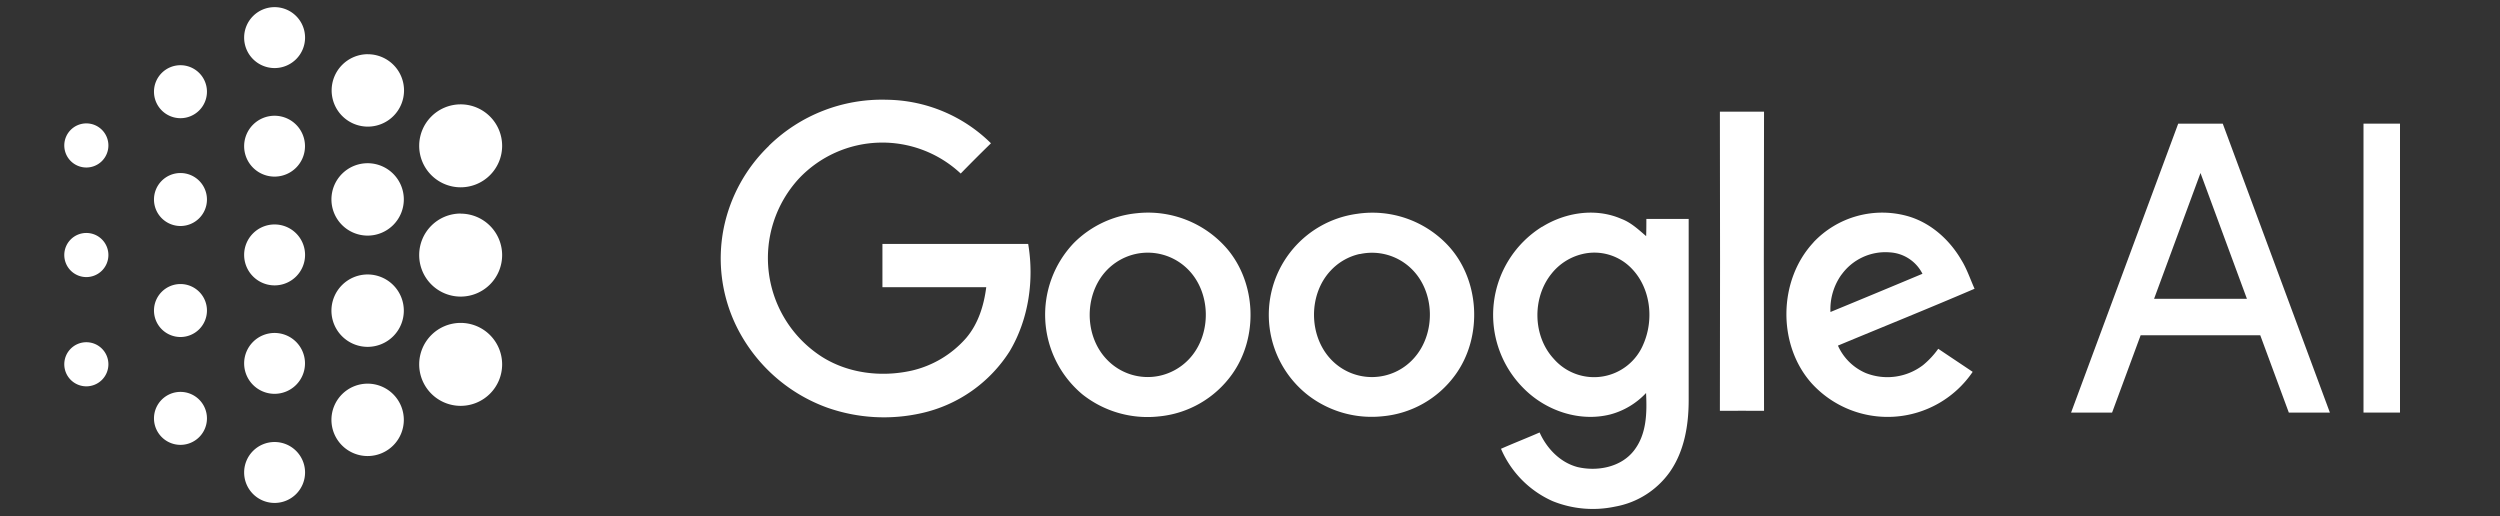
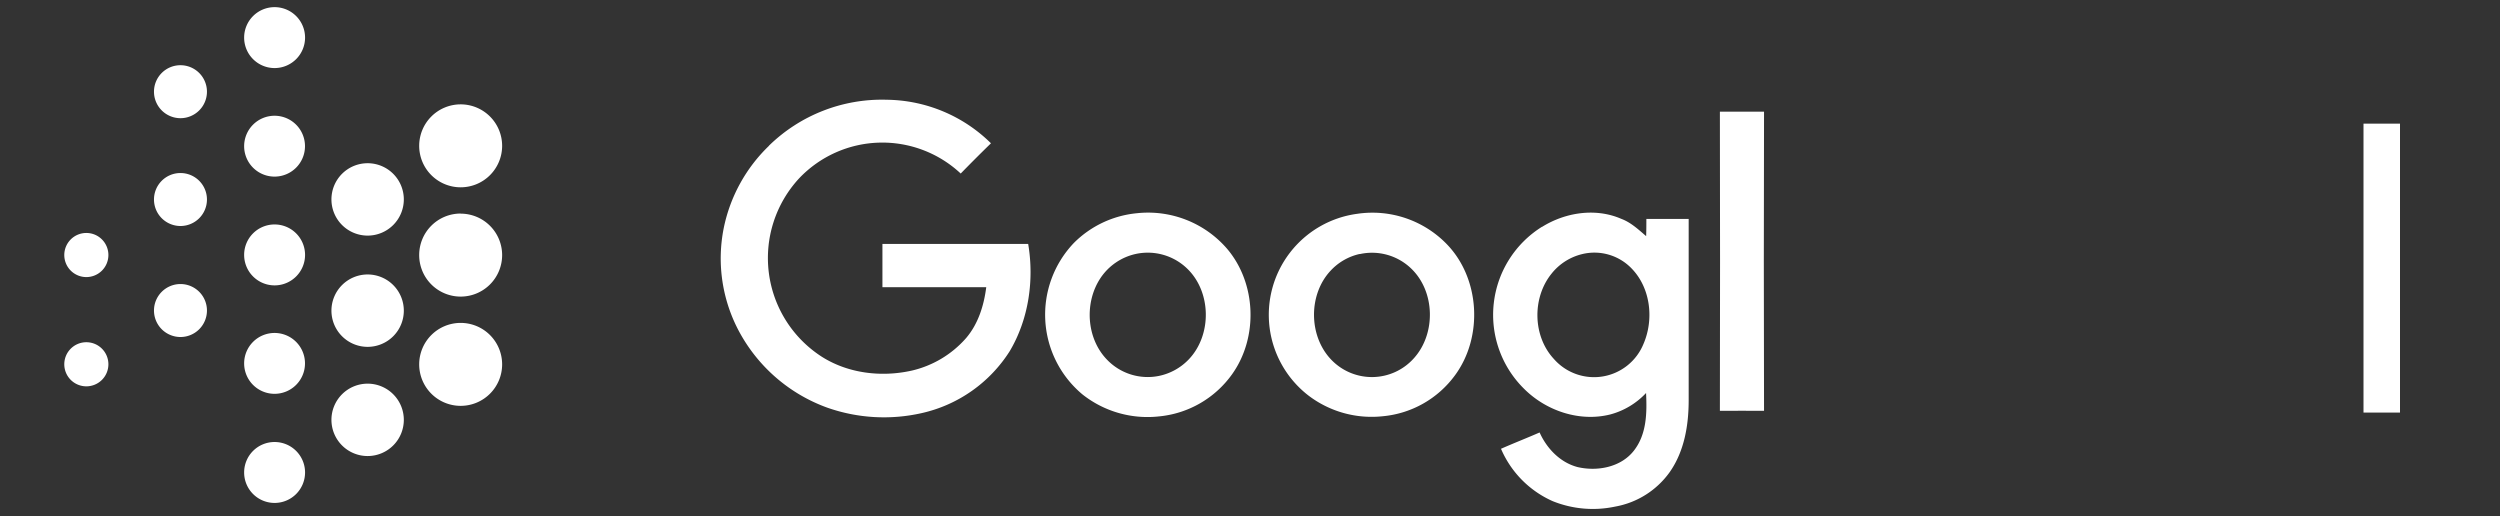
<svg xmlns="http://www.w3.org/2000/svg" xmlns:ns1="http://sodipodi.sourceforge.net/DTD/sodipodi-0.dtd" xmlns:ns2="http://www.inkscape.org/namespaces/inkscape" id="Layer_1" data-name="Layer 1" viewBox="0 0 700 144.51" version="1.1" ns1:docname="brand_google.svg" ns2:version="1.3.2 (091e20e, 2023-11-25)" width="700" height="144.51">
  <rect x="0" y="0" width="700" height="144.51" fill="#333333" stroke="none" />
  <ns1:namedview id="namedview26" pagecolor="#a0a0a0" bordercolor="#000000" borderopacity="0.25" ns2:showpageshadow="2" ns2:pageopacity="0.0" ns2:pagecheckerboard="0" ns2:deskcolor="#d1d1d1" ns2:zoom="1.0510594" ns2:cx="358.21001" ns2:cy="59.939524" ns2:window-width="1328" ns2:window-height="451" ns2:window-x="0" ns2:window-y="39" ns2:window-maximized="0" ns2:current-layer="Layer_1" showguides="true" />
  <defs id="defs1">
    <style id="style1">.cls-1{fill:#4184f4;}.cls-1,.cls-2,.cls-3,.cls-4,.cls-5{fill-rule:evenodd;}.cls-2{fill:#33a852;}.cls-3{fill:#fbbb03;}.cls-4{fill:#e94234;}.cls-5{fill:#5e6266;}</style>
  </defs>
  <title id="title1">Google AI Logo Vector</title>
  <path class="cls-1" d="M 128.976,29.221 A 11.612,11.612 0 1 1 117.374,40.833 11.612,11.612 0 0 1 128.976,29.221 Z" id="path1" style="fill:#ffffff;stroke-width:0.961" />
  <path class="cls-1" d="M 128.976,90.414 A 11.612,11.612 0 1 1 117.374,102.027 11.612,11.612 0 0 1 128.976,90.414 Z" id="path2" style="fill:#ffffff;stroke-width:0.961" />
  <path class="cls-1" d="M 128.976,59.822 A 11.612,11.612 0 1 1 117.374,71.406 11.612,11.612 0 0 1 128.976,59.793 Z" id="path3" style="fill:#ffffff;stroke-width:0.961" />
-   <path class="cls-2" d="M 102.985,15.188 A 10.133,10.133 0 1 1 92.862,25.302 10.133,10.133 0 0 1 102.985,15.178 Z" id="path4" style="fill:#ffffff;stroke-width:0.961" />
  <path class="cls-2" d="m 102.928,107.425 a 10.133,10.133 0 1 1 -10.124,10.133 10.133,10.133 0 0 1 10.124,-10.133 z" id="path5" style="fill:#ffffff;stroke-width:0.961" />
  <path class="cls-2" d="M 102.928,76.852 A 10.133,10.133 0 1 1 92.804,86.985 10.133,10.133 0 0 1 102.928,76.852 Z" id="path6" style="fill:#ffffff;stroke-width:0.961" />
  <path class="cls-2" d="m 102.928,45.703 a 10.133,10.133 0 1 1 -10.124,10.124 10.124,10.124 0 0 1 10.124,-10.124 z" id="path7" style="fill:#ffffff;stroke-width:0.961" />
  <path class="cls-3" d="M 76.888,2 A 8.529,8.529 0 1 1 68.359,10.529 8.529,8.529 0 0 1 76.888,2 Z" id="path8" style="fill:#ffffff;stroke-width:0.961" />
  <path class="cls-3" d="m 76.888,123.763 a 8.529,8.529 0 1 1 -8.529,8.52 8.52,8.52 0 0 1 8.529,-8.52 z" id="path9" style="fill:#ffffff;stroke-width:0.961" />
  <path class="cls-3" d="m 76.888,93.229 a 8.52,8.52 0 1 1 -8.529,8.52 8.52,8.52 0 0 1 8.529,-8.52 z" id="path10" style="fill:#ffffff;stroke-width:0.961" />
  <path class="cls-3" d="m 76.888,62.848 a 8.529,8.529 0 1 1 -8.529,8.529 8.52,8.52 0 0 1 8.529,-8.529 z" id="path11" style="fill:#ffffff;stroke-width:0.961" />
  <path class="cls-3" d="m 76.888,32.41 a 8.52,8.52 0 1 1 -8.529,8.52 8.52,8.52 0 0 1 8.529,-8.52 z" id="path12" style="fill:#ffffff;stroke-width:0.961" />
  <path class="cls-4" d="m 50.532,18.261 a 7.415,7.415 0 1 1 -7.415,7.415 7.405,7.405 0 0 1 7.415,-7.415 z" id="path13" style="fill:#ffffff;stroke-width:0.961" />
-   <path class="cls-4" d="m 50.532,109.73 a 7.415,7.415 0 1 1 -7.415,7.415 7.415,7.415 0 0 1 7.415,-7.415 z" id="path14" style="fill:#ffffff;stroke-width:0.961" />
  <path class="cls-4" d="m 50.532,79.532 a 7.415,7.415 0 1 1 -7.415,7.415 7.415,7.415 0 0 1 7.415,-7.415 z" id="path15" style="fill:#ffffff;stroke-width:0.961" />
  <path class="cls-4" d="m 50.532,48.45 a 7.415,7.415 0 1 1 -7.415,7.405 7.405,7.405 0 0 1 7.415,-7.405 z" id="path16" style="fill:#ffffff;stroke-width:0.961" />
-   <path class="cls-1" d="M 24.176,34.551 A 6.176,6.176 0 1 1 18,40.727 6.176,6.176 0 0 1 24.176,34.551 Z" id="path17" style="fill:#ffffff;stroke-width:0.961" />
  <path class="cls-1" d="M 24.176,95.822 A 6.176,6.176 0 1 1 18,101.998 6.176,6.176 0 0 1 24.176,95.822 Z" id="path18" style="fill:#ffffff;stroke-width:0.961" />
  <path class="cls-1" d="M 24.176,65.23 A 6.176,6.176 0 1 1 18,71.406 6.176,6.176 0 0 1 24.176,65.23 Z" id="path19" style="fill:#ffffff;stroke-width:0.961" />
  <path class="cls-5" d="m 481.58,31.26 c 4.12,0 8.23,0 12.35,0 q -0.12,41.88 0,83.77 c -4.12,-0.05 -8.24,0 -12.36,0 q 0.09,-41.87 0,-83.73 z" id="path20" style="fill:#ffffff" />
  <path class="cls-5" d="m 443,71.15 v 0 a 15.63,15.63 0 0 0 -8.54,5.44 c -5.48,6.74 -5.34,17.5 0.62,23.91 a 14.95,14.95 0 0 0 25.09,-4.19 c 3,-6.91 2,-15.78 -3.43,-21.25 A 14.44,14.44 0 0 0 443,71.15 Z m -11.23,-7.62 c 6.53,-4.07 15,-5.39 22.2,-2.25 2.68,1 4.81,3 6.95,4.84 0.06,-1.6 0.06,-3.2 0.06,-4.81 h 11.85 q 0,25.35 0,50.69 c 0,7 -1.19,14.26 -5.24,20.09 a 23.92,23.92 0 0 1 -15.36,9.76 30,30 0 0 1 -17.51,-1.54 28.18,28.18 0 0 1 -14.44,-14.65 c 3.58,-1.58 7.23,-3 10.81,-4.57 2,4.47 5.75,8.41 10.63,9.69 5.5,1.28 12.09,0.08 15.74,-4.56 3.65,-4.64 3.7,-10.66 3.44,-16.18 a 21.25,21.25 0 0 1 -10,6 c -8.62,2.18 -18,-1 -24.2,-7.22 a 29.06,29.06 0 0 1 5.06,-45.32 z" id="path21" style="fill:#ffffff" />
  <path class="cls-5" d="m 318,71.11 v 0 a 16,16 0 0 0 -9.85,6.73 c -4.54,6.8 -4,16.76 1.71,22.76 a 15.79,15.79 0 0 0 14.62,4.66 16,16 0 0 0 8.39,-4.65 c 6.51,-6.84 6.34,-18.9 -0.51,-25.45 A 15.87,15.87 0 0 0 318,71.11 Z m 0.35,-11.41 a 29.22,29.22 0 0 1 25.21,9.93 c 8.22,9.64 8.79,24.77 1.48,35.08 a 28.45,28.45 0 0 1 -20.6,11.89 29.32,29.32 0 0 1 -21.36,-6.17 29.08,29.08 0 0 1 -2.38,-42.42 28.82,28.82 0 0 1 17.65,-8.31 z" id="path22" style="fill:#ffffff" />
-   <path class="cls-5" d="m 515.64,76.86 v 0 a 16.66,16.66 0 0 0 -3.11,10.5 q 12.9,-5.31 25.76,-10.7 a 10.94,10.94 0 0 0 -9.2,-6 15.13,15.13 0 0 0 -13.45,6.23 z m -7.88,-9 a 26.44,26.44 0 0 1 26.29,-7.37 c 6.44,1.8 11.75,6.53 15.09,12.24 1.59,2.54 2.51,5.4 3.74,8.12 -12.69,5.45 -25.51,10.61 -38.26,15.92 a 15,15 0 0 0 7.81,7.69 16.48,16.48 0 0 0 16,-2.21 23.61,23.61 0 0 0 4.28,-4.59 c 3.2,2.16 6.43,4.3 9.64,6.46 a 28.78,28.78 0 0 1 -45.07,3.23 c -9.67,-10.81 -9.38,-28.92 0.51,-39.49 z" id="path23" style="fill:#ffffff" />
  <path class="cls-5" d="m 380.72,71.11 v 0 a 15.79,15.79 0 0 0 -8.12,4.65 c -6.28,6.67 -6.22,18.25 0.09,24.89 a 15.75,15.75 0 0 0 23.18,-0.32 c 6.24,-6.88 6,-18.73 -0.78,-25.18 a 15.81,15.81 0 0 0 -14.37,-4 z M 380,59.87 a 29,29 0 0 1 25,8.39 c 9.42,9.6 10.34,26 2.42,36.79 a 28.27,28.27 0 0 1 -20.26,11.5 29.17,29.17 0 0 1 -20.87,-5.86 A 28.54,28.54 0 0 1 380,59.87 Z" id="path24" style="fill:#ffffff" />
  <path class="cls-5" d="m 215.3,40.8 a 45.27,45.27 0 0 1 33,-12.87 42.2,42.2 0 0 1 29.17,12.19 q -4.29,4.18 -8.47,8.47 a 32.12,32.12 0 0 0 -45.23,1.33 32.85,32.85 0 0 0 6.39,50 c 7.36,4.65 16.59,5.73 25,3.88 a 28.89,28.89 0 0 0 15.34,-9.13 c 3.42,-4 5,-9.15 5.65,-14.26 -9.69,0 -19.38,0 -29.07,0 0,-4 0,-8.07 0,-12.11 h 40.81 c 1.71,10.14 0.15,21.05 -5.15,30 a 39.4,39.4 0 0 1 -24.66,17.37 47.86,47.86 0 0 1 -26.51,-1.55 45.66,45.66 0 0 1 -25.42,-22.86 43.28,43.28 0 0 1 -3.52,-27.32 44.2,44.2 0 0 1 12.67,-23.1 z" id="path25" style="fill:#ffffff" />
  <polygon class="cls-5" points="627.78,115.52 627.78,34.62 638,34.62 638,115.52 " id="polygon25" style="fill:#ffffff" transform="translate(34)" />
-   <path class="cls-5" d="m 603.14,83.67 h 26 l -13,-35.23 z m 19.23,-49.05 30,80.91 h -11.5 l -8,-21.66 h -33.49 l -8,21.66 H 579.9 l 30,-80.91 z" id="path26" style="fill:#ffffff" />
</svg>